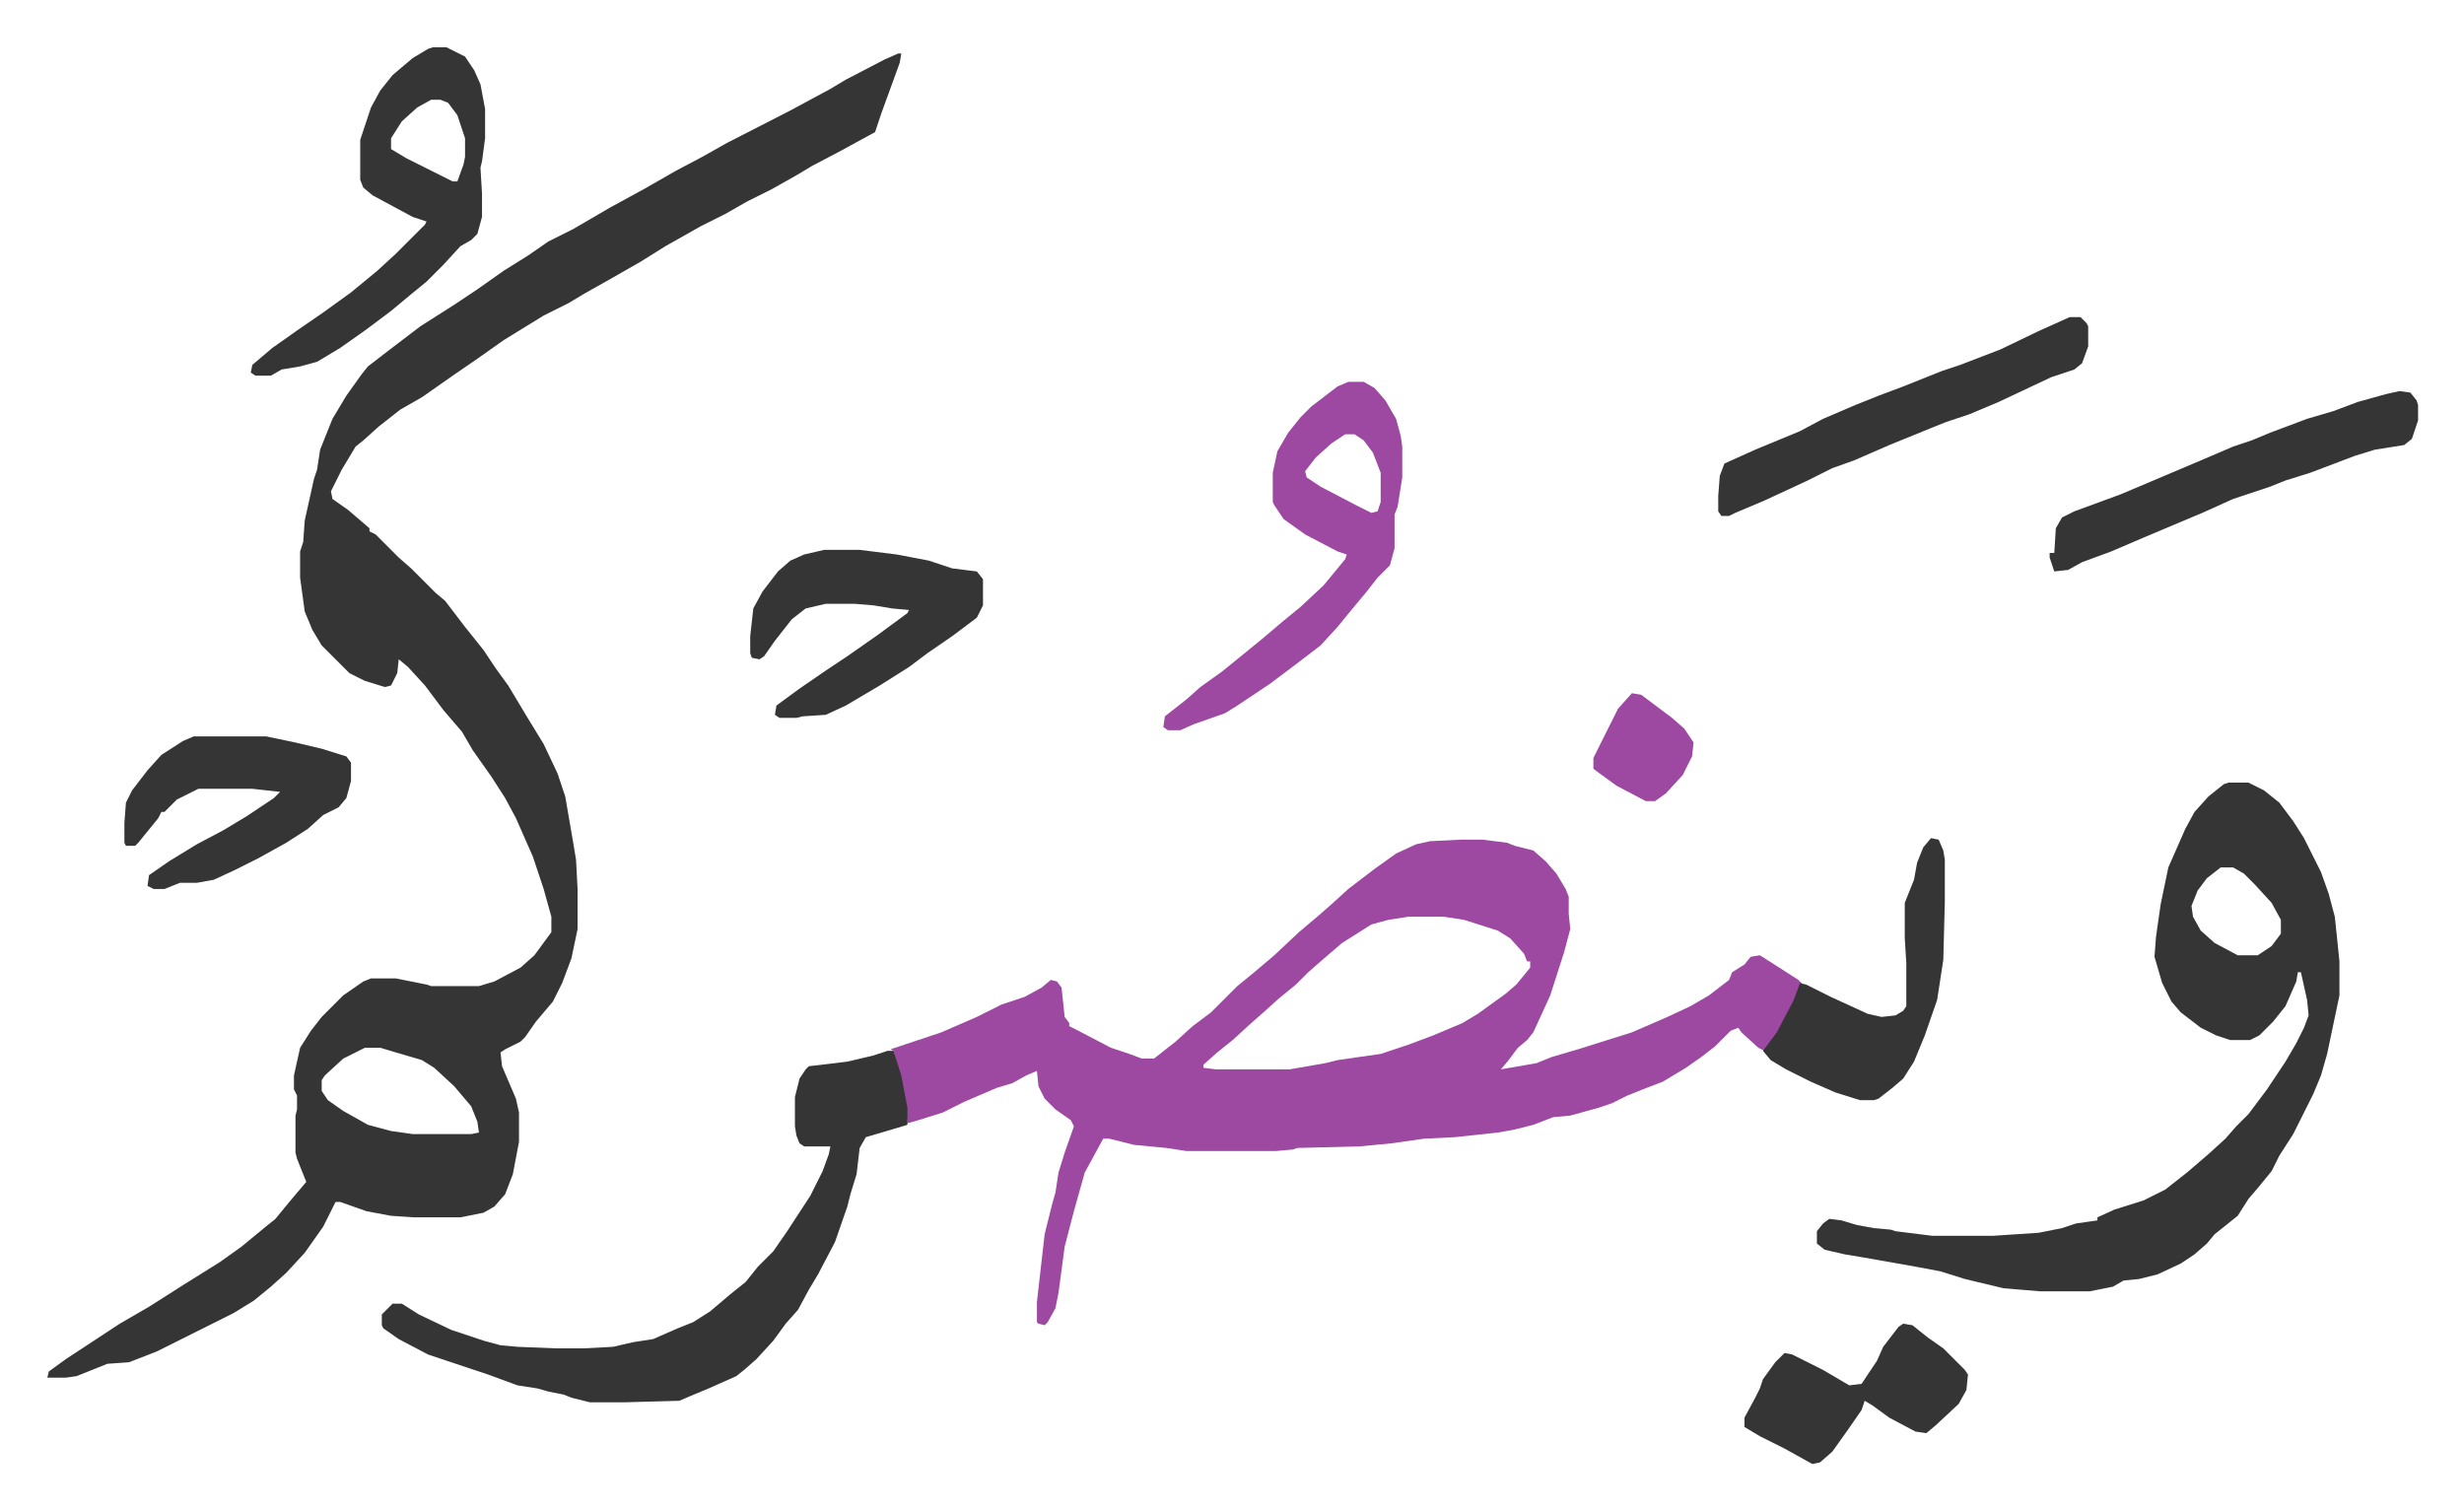
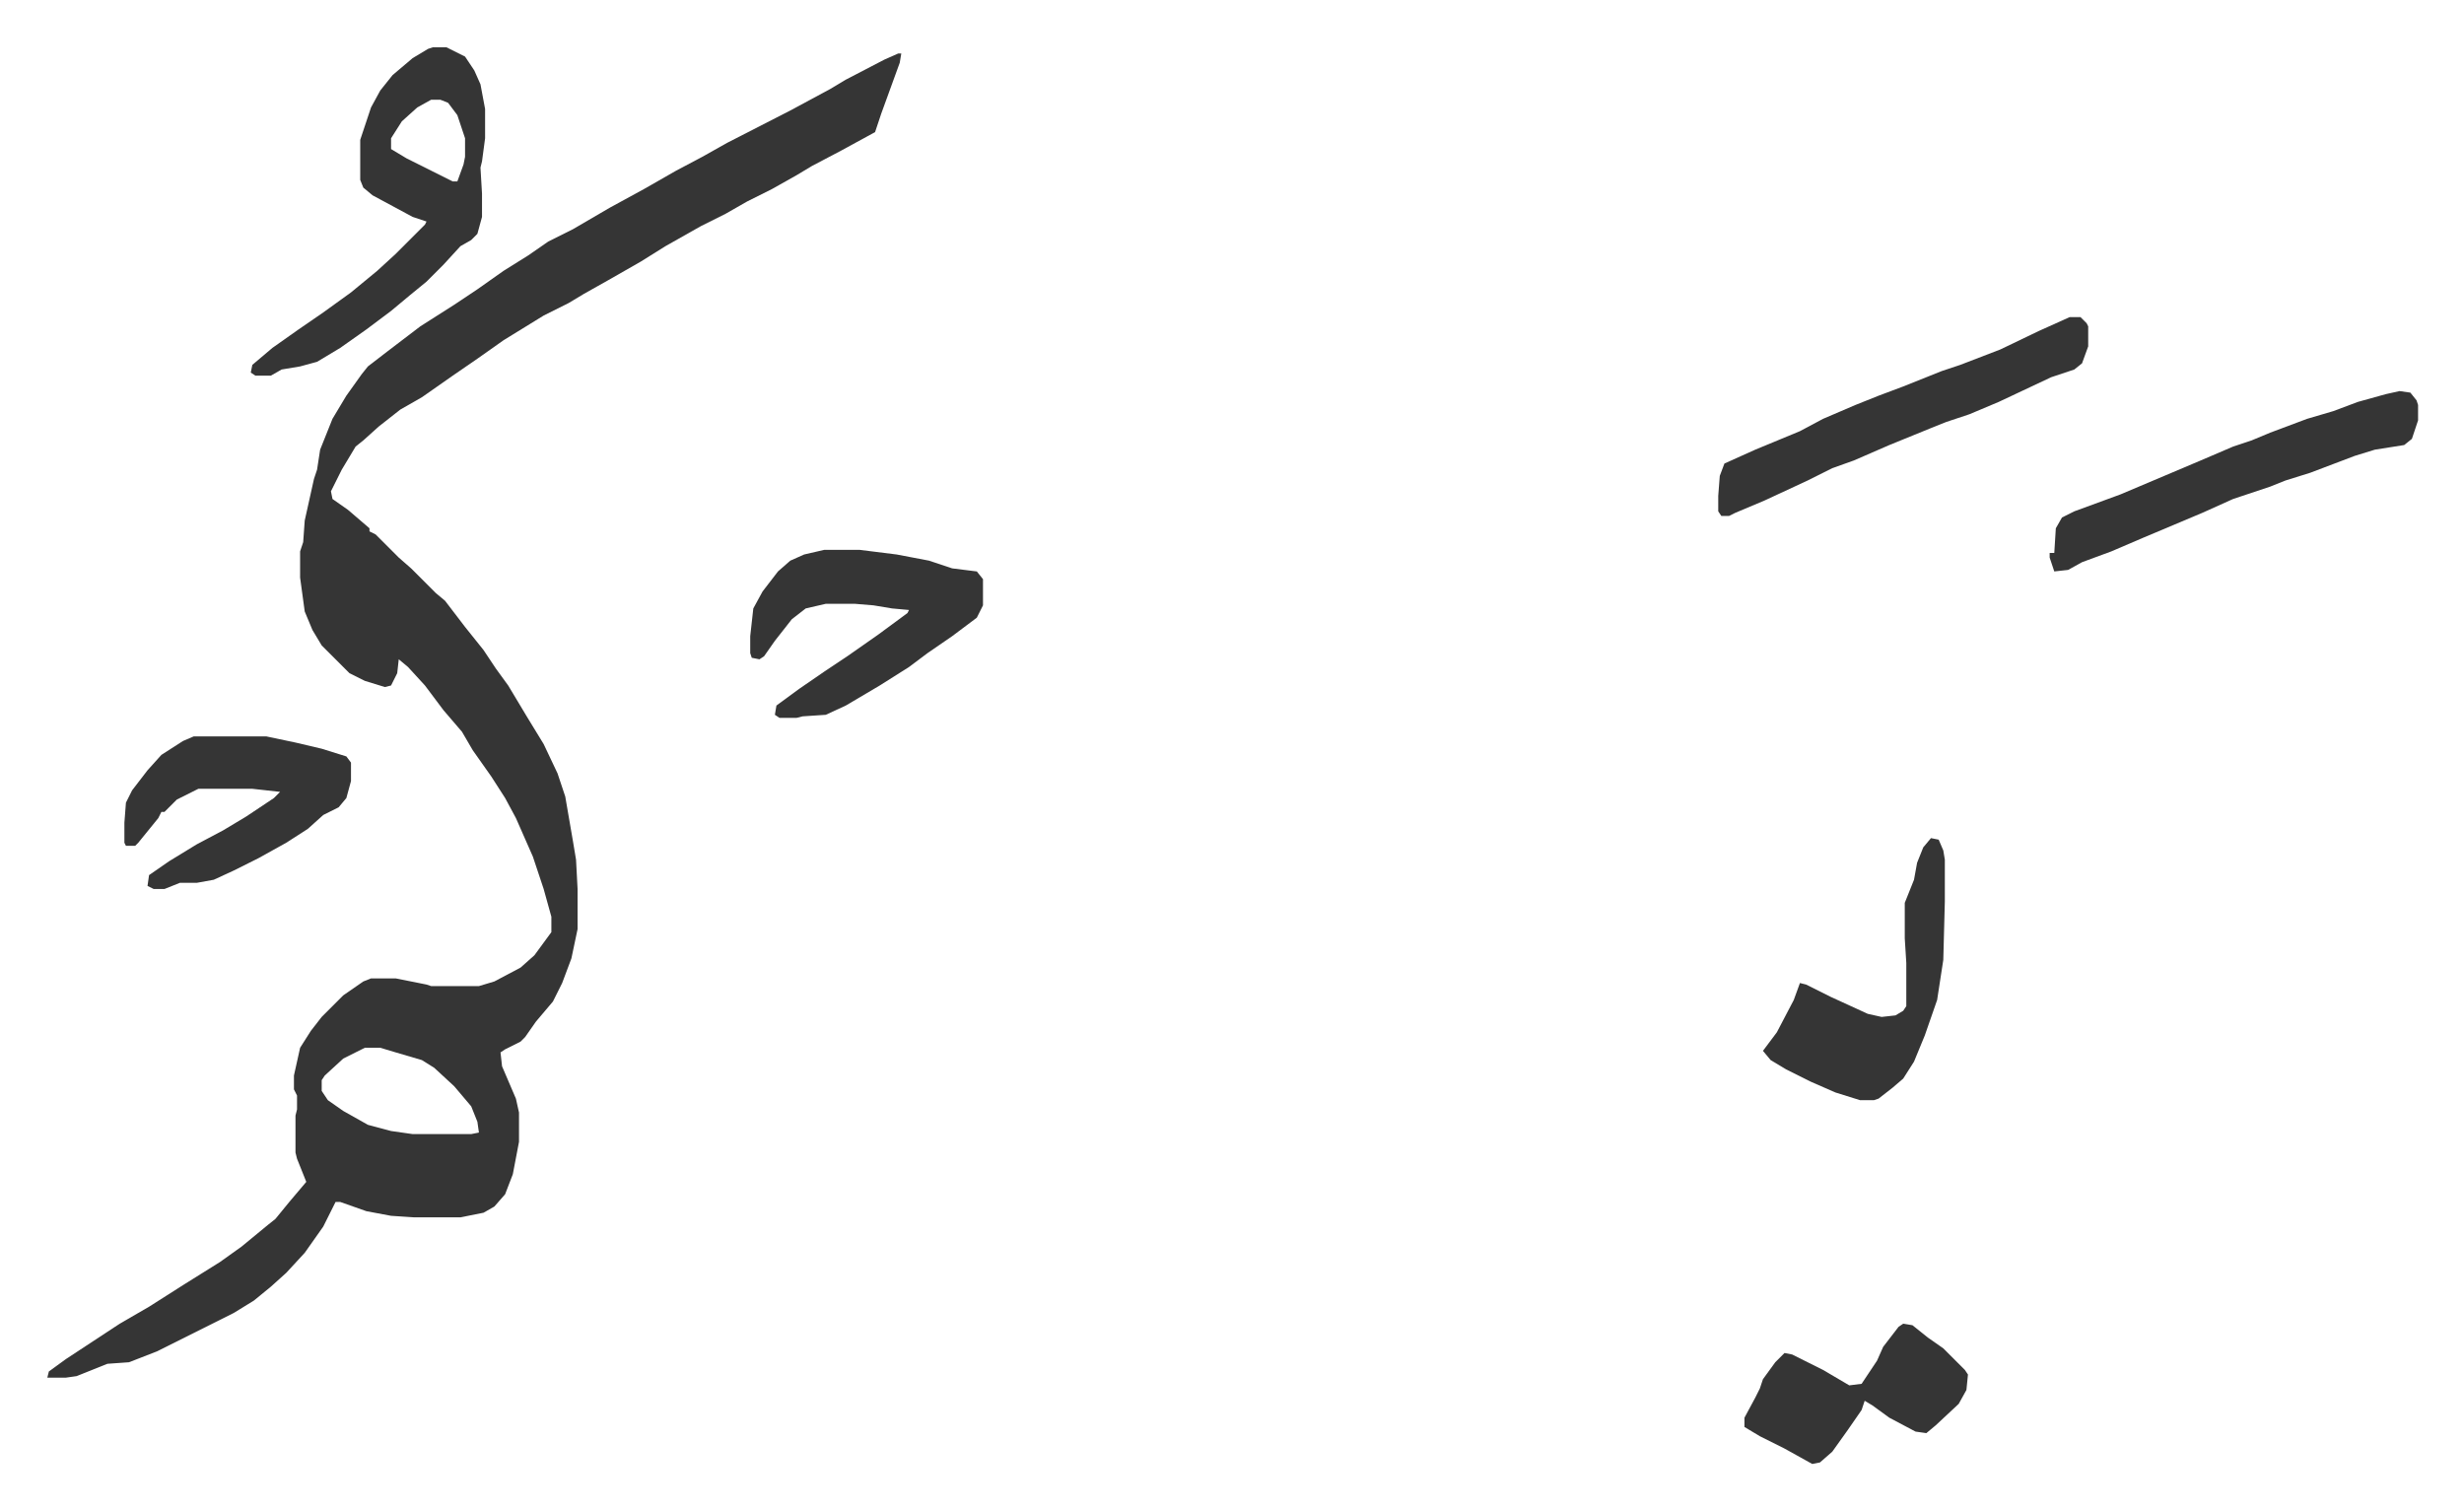
<svg xmlns="http://www.w3.org/2000/svg" viewBox="-30.7 231.3 1598.5 979.5">
  <path fill="#353535" id="rule_normal" d="M552 266h2l-1 6-12 33-4 12-22 12-19 10-10 6-16 9-16 8-14 8-16 8-23 13-16 10-21 12-16 9-10 6-16 8-26 16-17 12-16 11-20 14-14 8-14 11-10 9-5 4-9 15-7 14 1 5 10 7 14 12v2l4 2 15 15 8 7 16 16 6 5 13 17 12 15 8 12 8 11 12 20 11 18 9 19 5 15 5 29 2 12 1 19v26l-4 19-6 16-6 12-11 13-7 10-3 3-10 5-3 2 1 9 9 21 2 9v19l-4 21-5 13-7 8-7 4-15 3h-30l-15-1-16-3-17-6h-3l-8 16-12 17-12 13-10 9-11 9-13 8-50 25-18 7-14 1-15 6-5 2-7 1H0l1-4 11-8 35-23 19-11 22-14 24-15 14-10 17-14 5-4 9-11 11-13-2-5-4-10-1-4v-24l1-4v-9l-2-4v-9l4-18 7-11 7-9 14-14 13-9 5-2h16l20 4 3 1h31l10-3 17-9 9-8 11-15v-10l-5-18-7-21-11-25-7-13-9-14-12-17-7-12-12-14-12-16-11-12-6-5-1 9-4 8-4 1-13-4-10-5-18-18-6-10-5-12-3-22v-17l2-6 1-14 6-27 2-6 2-13 8-20 9-15 10-14 4-5 13-10 21-16 22-14 15-10 17-12 16-10 13-9 16-8 24-14 22-12 21-12 17-9 16-9 41-21 26-14 10-6 25-13zM206 911l-14 7-12 11-2 3v7l4 6 10 7 16 9 15 4 14 2h38l5-1-1-7-4-10-11-13-13-12-8-5-17-5-10-3z" />
-   <path fill="#9d48a1" id="rule_ikhfa" d="M917 776h14l16 2 5 2 12 3 8 7 7 8 6 10 2 5v11l1 10-4 15-9 28-5 11-6 13-4 5-6 5-6 8-5 6 23-4 10-4 17-5 35-11 23-10 15-7 12-7 13-10 2-5 8-5 4-5 6-1 11 7 14 9 2 2-6 15-9 17-9 12-4-2-11-10-2-3-5 2-10 10-9 7-10 7-15 9-13 5-10 4-10 5-9 3-18 5-11 1-13 5-12 3-11 2-28 3-20 1-21 3-21 2-40 1-3 1-11 1h-58l-13-2-21-2-16-4h-4l-12 22-7 25-6 23-4 30-2 10-5 9-2 2-4-1-1-1v-13l5-44 5-20 2-7 2-13 4-13 6-17-2-4-10-7-7-7-4-8-1-10-7 3-9 5-10 3-21 9-14 7-16 5-7 2-2-16-4-19-3-12-2-1 33-11 23-10 16-8 15-5 11-6 6-5 4 1 3 4 2 19 3 4v2l4 2 23 12 12 4 8 3h8l14-11 11-10 12-9 17-17 11-9 13-11 16-15 13-11 8-7 11-10 17-13 14-10 13-6 9-2zm-34 50-13 2-11 3-19 12-14 12-8 7-8 8-11 9-10 9-8 7-12 11-10 8-9 8v2l8 1h48l23-4 8-2 28-4 18-6 16-6 19-8 10-6 18-13 7-6 9-11v-4h-2l-2-5-9-10-8-5-22-7-13-2z" />
-   <path fill="#353535" id="rule_normal" d="M1415 739h13l10 5 10 8 9 12 7 11 11 22 5 14 4 15 3 29v22l-8 38-4 14-5 12-8 16-5 10-9 14-5 10-9 11-6 7-7 11-5 4-10 8-5 6-8 7-9 6-15 7-12 3-10 1-7 4-15 3h-32l-24-2-25-6-16-5-16-3-34-6-12-2-13-3-5-4v-8l4-5 4-3 8 1 10 3 11 2 11 1 3 1 24 3h39l30-2 15-3 9-3 14-2v-2l11-5 19-6 14-7 14-11 14-12 11-10 7-8 8-8 12-16 12-18 7-12 5-10 3-8-1-10-4-18h-2l-1 6-7 16-8 10-9 9-6 3h-13l-9-3-10-5-13-10-6-7-6-12-5-17 1-13 3-21 5-24 11-25 6-11 9-10 10-8zm-5 55-9 7-6 8-4 10 1 7 5 9 9 8 15 8h13l9-6 6-8v-9l-6-11-11-12-7-7-7-4zM545 913h4l5 16 4 21v11l-27 8-4 7-2 17-4 13-2 8-8 23-11 21-6 10-7 13-8 9-8 11-11 12-8 7-5 4-18 8-12 5-7 3-36 1h-22l-12-3-5-2-10-2-7-2-13-2-19-7-27-9-12-4-19-10-10-7-1-2v-7l5-5 2-2h6l11 7 21 10 21 7 11 3 11 1 25 1h18l19-1 13-3 13-2 16-7 10-4 11-7 13-11 10-8 8-10 10-10 9-13 15-23 8-16 4-11 1-5h-17l-3-2-2-5-1-6v-19l3-12 4-6 2-2 25-3 17-4z" />
-   <path fill="#9d48a1" id="rule_ikhfa" d="M844 479h10l7 4 7 8 7 12 3 11 1 7v20l-3 19-2 5v22l-3 11-8 8-7 9-10 12-9 11-11 12-17 13-16 12-21 14-8 5-20 7-9 4h-8l-3-2 1-7 14-11 9-8 14-10 16-13 11-9 13-11 11-9 15-14 14-17 1-3-6-2-21-11-14-10-6-9-1-2v-19l3-14 7-12 8-10 7-7 17-13zm-2 34-9 6-10 9-7 9 1 4 9 6 23 12 10 5 4-1 2-6v-19l-5-13-6-8-6-4z" />
  <path fill="#353535" id="rule_normal" d="M250 262h9l12 6 6 9 4 9 3 16v19l-2 15-1 4 1 17v15l-3 11-4 4-7 4-11 12-11 11-11 9-12 10-16 12-17 12-15 9-11 3-12 2-7 4h-10l-3-2 1-5 13-11 17-12 16-11 18-13 17-14 12-11 19-19 1-2-9-3-26-14-6-5-2-5v-26l7-21 6-11 8-10 13-11 10-6zm-1 34-9 5-10 9-7 11v7l10 6 16 8 14 7h3l4-11 1-5v-12l-5-15-6-8-5-2zm255 292h23l24 3 21 4 15 5 16 2 4 5v17l-4 8-16 12-16 11-12 9-19 12-22 13-13 6-15 1-4 1h-11l-3-2 1-6 15-11 16-11 15-10 20-14 19-14 1-2-11-1-12-2-12-1h-19l-13 3-9 7-11 14-7 10-3 2-5-1-1-3v-11l2-18 6-11 10-13 8-7 9-4zm808-151h7l4 4 1 2v13l-4 11-5 4-15 5-34 16-19 8-15 5-10 4-27 11-23 10-14 5-16 8-28 13-19 8-4 2h-5l-2-3v-10l1-13 3-8 20-9 29-12 15-8 21-9 15-6 16-6 25-10 12-4 26-10 25-12zm214 48 7 1 4 5 1 3v10l-4 12-5 4-19 3-13 4-29 11-16 5-10 4-24 8-20 9-19 8-19 8-21 9-19 7-9 5-9 1-3-9v-3h3l1-16 4-7 8-4 30-11 26-11 26-11 21-9 12-4 12-5 24-9 17-5 16-6 18-5zM95 709h47l19 4 17 4 16 5 3 4v12l-3 11-5 6-10 5-10 9-14 9-18 10-16 8-13 6-11 2H86l-10 4h-7l-4-2 1-7 13-9 18-11 17-9 15-9 18-12 4-4-18-2H98l-14 7-8 8h-2l-2 4-13 16-2 2h-6l-1-2v-13l1-13 4-8 10-13 9-10 14-9zm1127 66 5 1 3 7 1 6v27l-1 38-4 26-8 23-7 17-7 11-7 6-9 7-3 1h-9l-16-5-16-7-16-8-10-6-5-6 9-12 11-21 4-11 4 1 16 8 24 11 9 2 9-1 5-3 2-3v-28l-1-16v-23l6-15 2-11 4-10zm-18 315 6 1 10 8 10 7 14 14 2 3-1 10-5 9-15 14-6 5-7-1-17-9-11-8-5-3-2 6-9 13-10 14-8 7-5 1-18-10-16-8-10-6v-6l7-13 3-6 2-6 8-11 6-6 5 1 20 10 17 10 8-1 10-15 4-9 10-13z" />
-   <path fill="#9d48a1" id="rule_ikhfa" d="m1028 681 6 1 12 9 8 6 8 7 6 9-1 9-6 12-11 12-7 5h-6l-19-10-11-8-4-3v-7l5-10 5-10 6-12z" />
</svg>